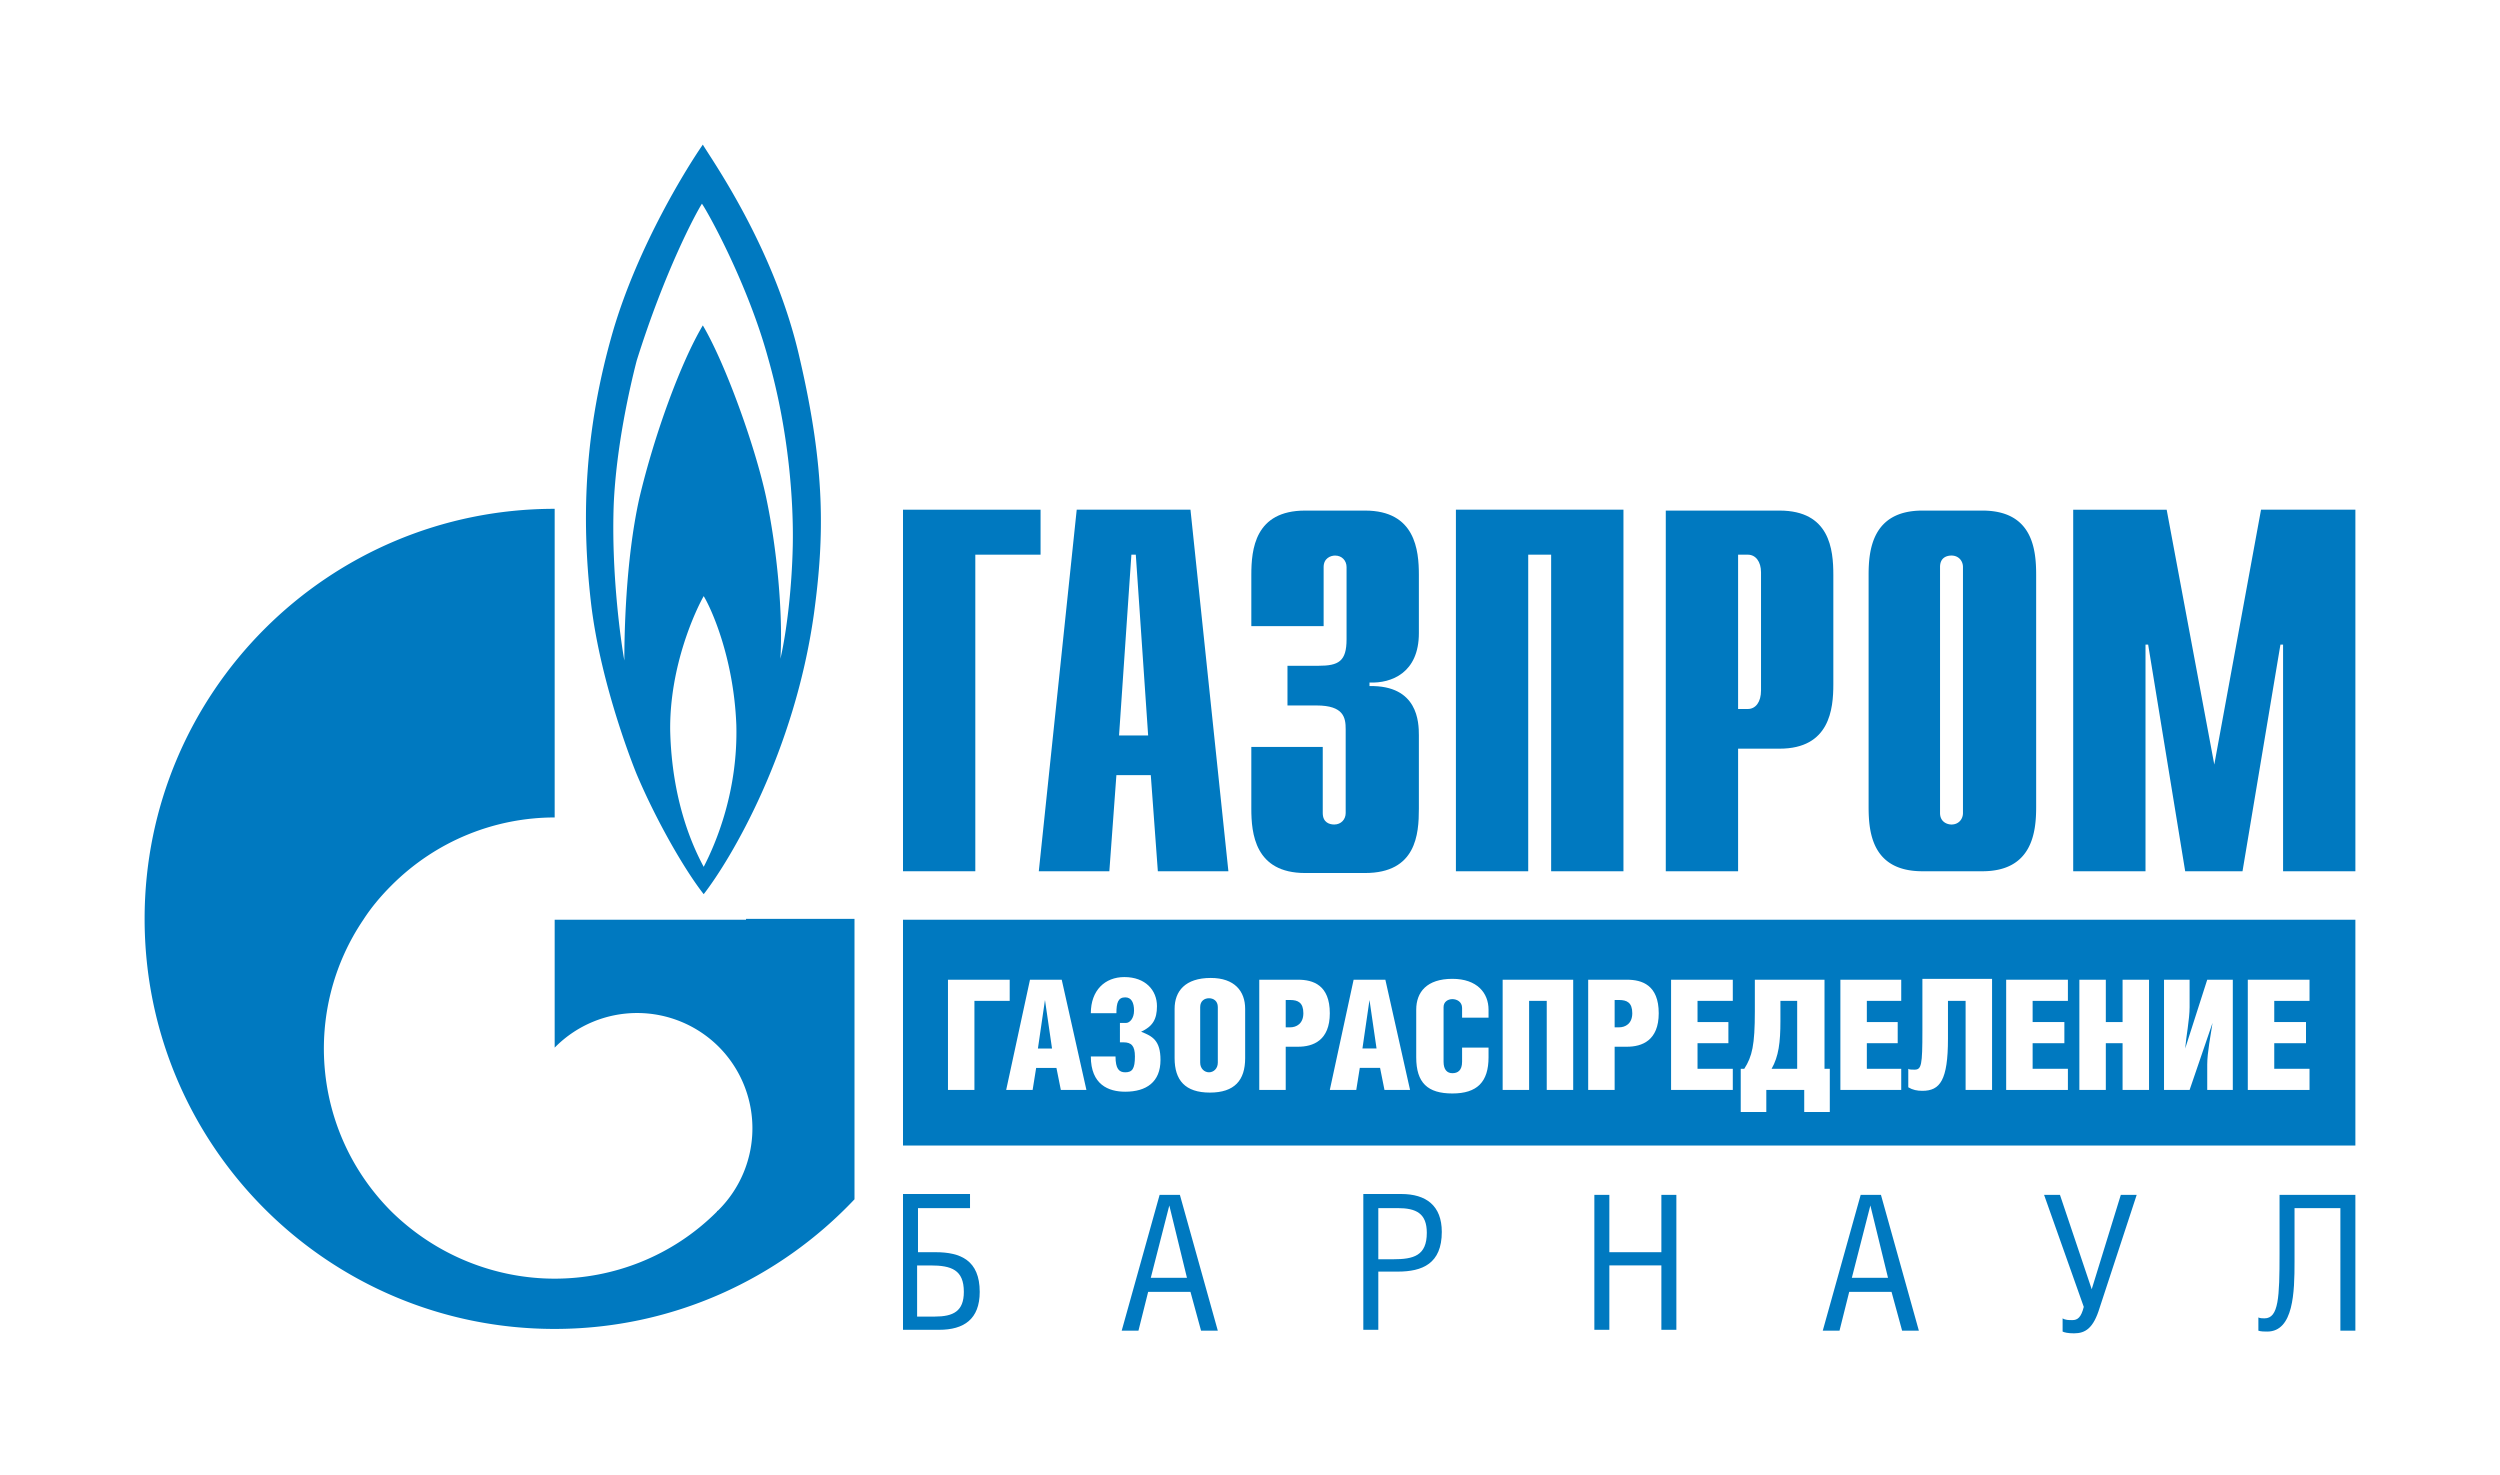
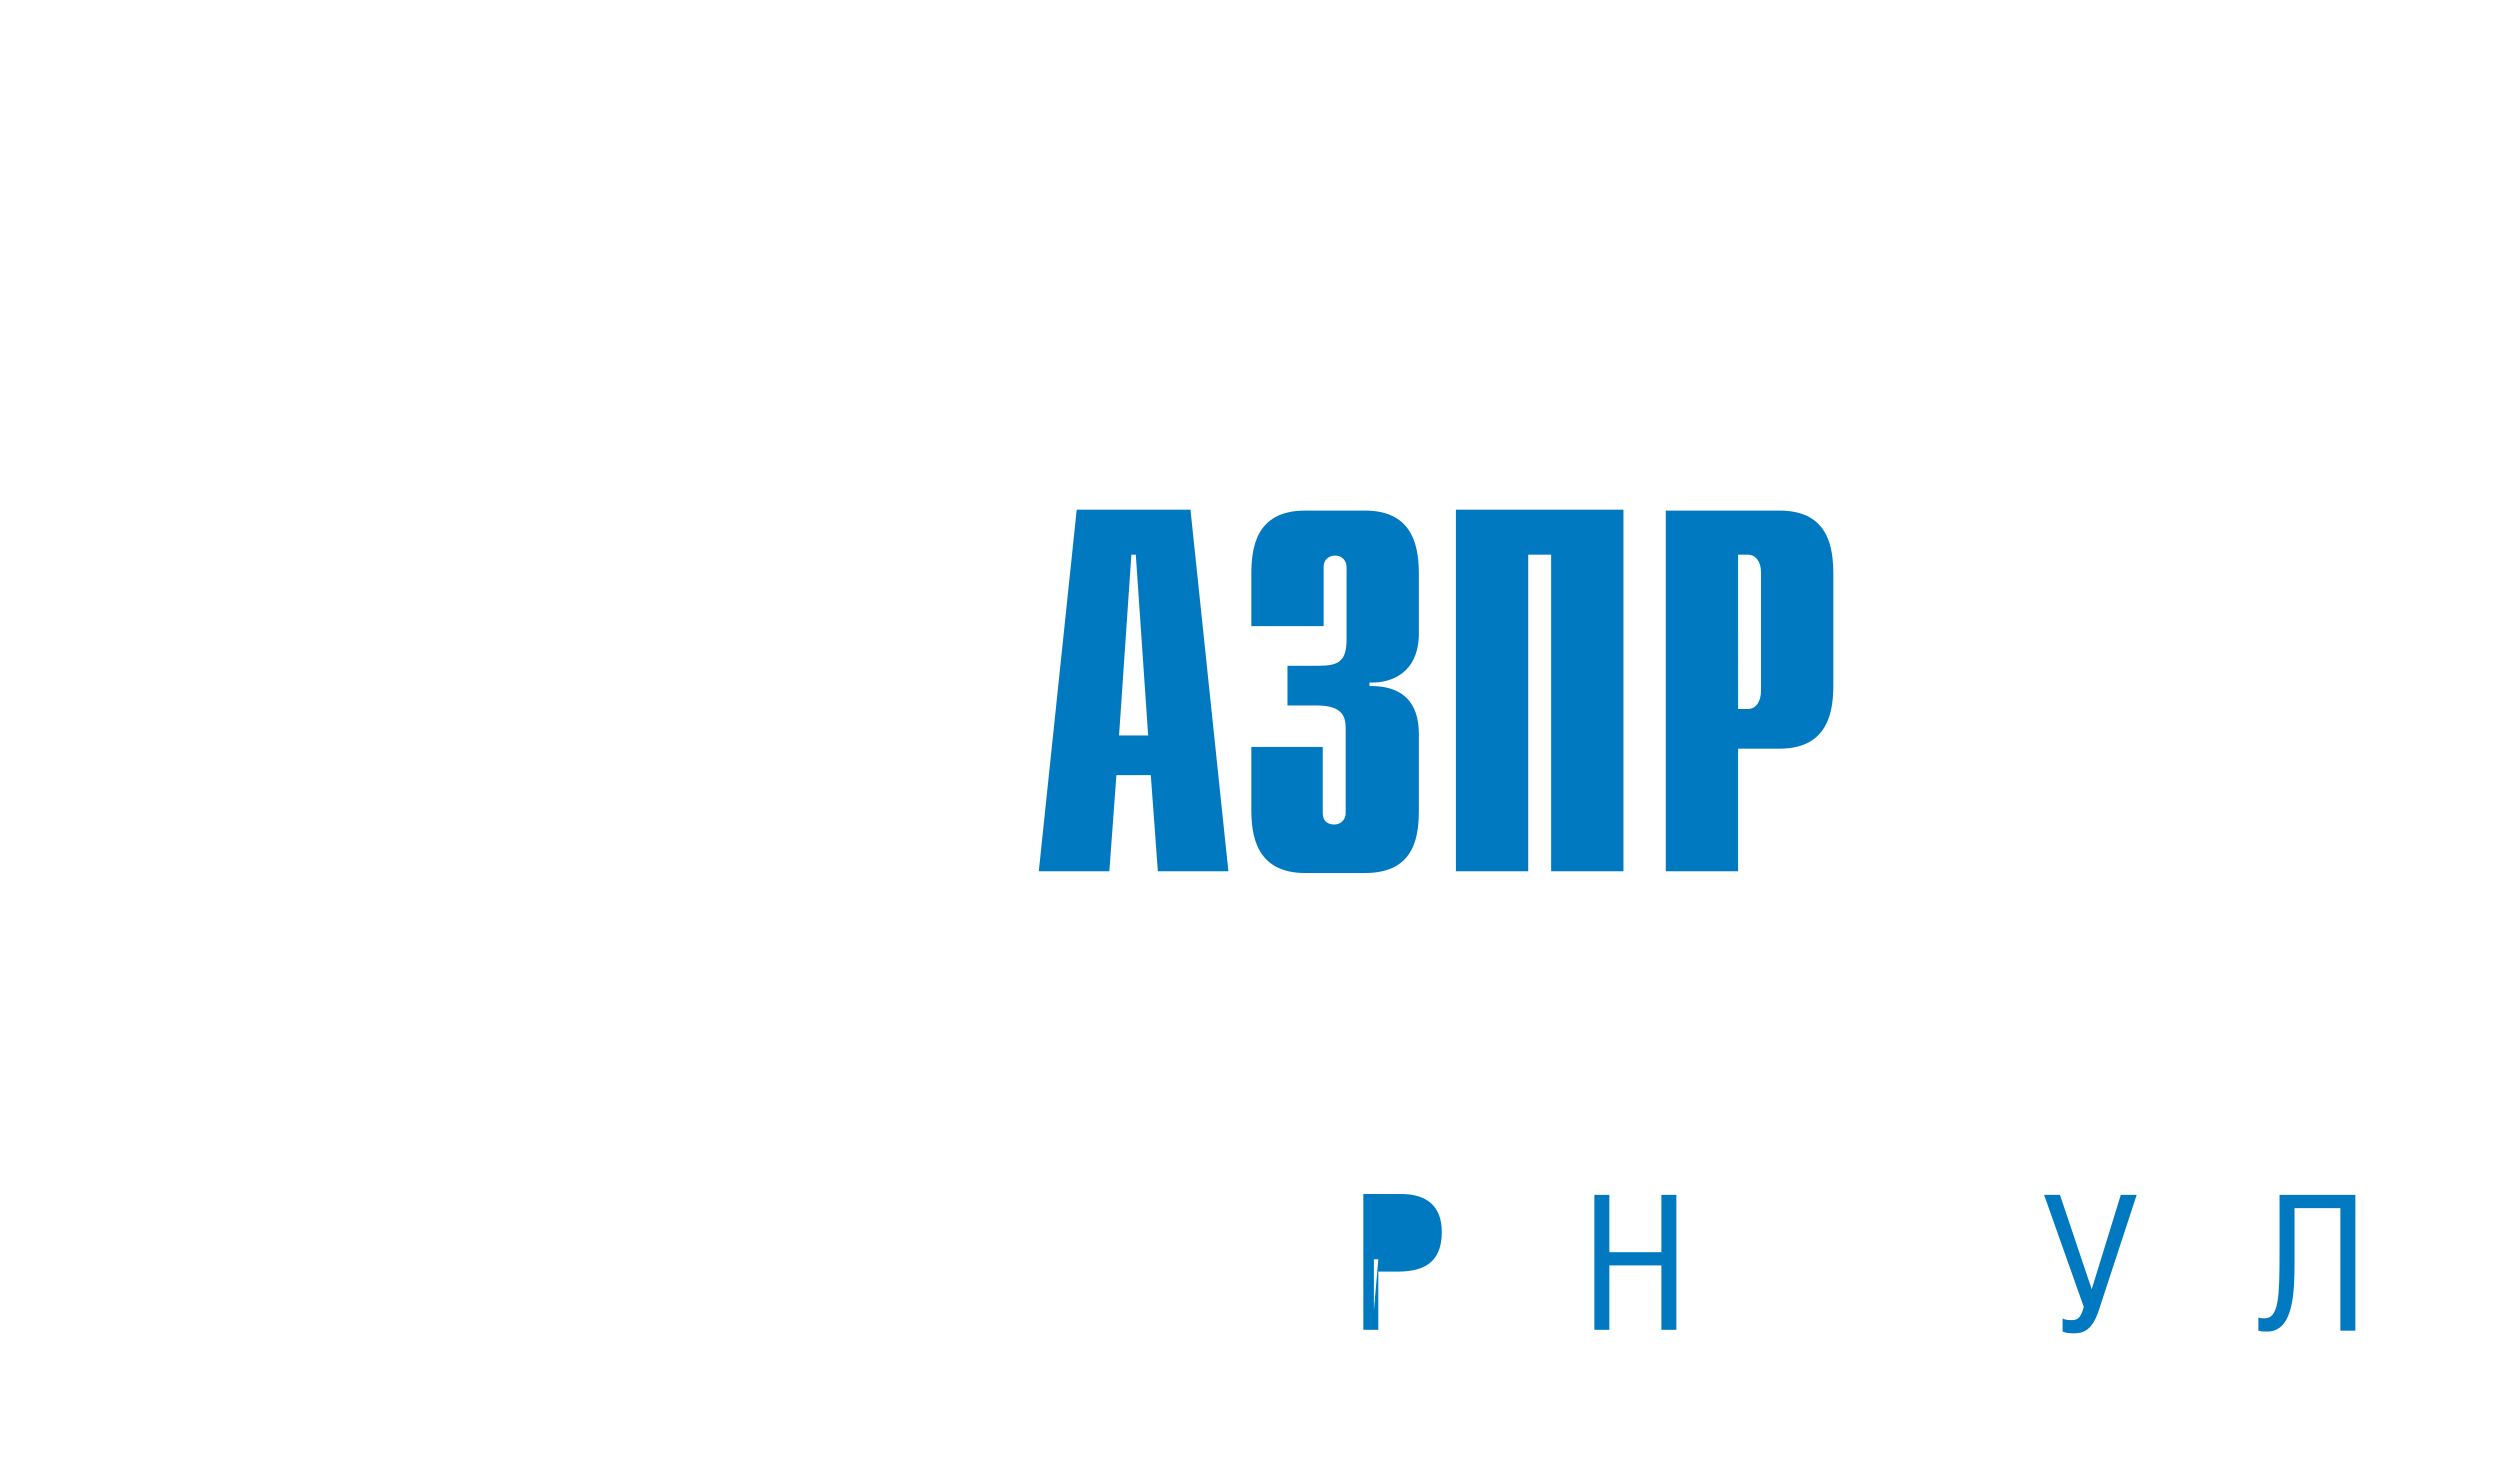
<svg xmlns="http://www.w3.org/2000/svg" xmlns:xlink="http://www.w3.org/1999/xlink" viewBox="0 0 283.5 167.3">
  <rect x="0" y="0" width="283.5" height="167.3" fill="#333333" stroke="none" />
  <defs>
    <path id="A" d="M0 0h283.5v167.3H0z" />
    <path id="B" d="M145.8 123.6h-3v-12.5h4.4c1.7 0 3.6.6 3.6 3.8 0 3.1-1.9 3.8-3.6 3.8h-1.4v4.9m0-7.1h.5c.7 0 1.5-.4 1.5-1.6s-.6-1.5-1.5-1.5h-.5v3.1z" />
    <path id="C" d="M227.5 111.1h7v2.4h-4v2.4h3.6v2.4h-3.6v2.9h4v2.4h-7v-12.5" />
-     <path id="D" d="M131.5 135.5h2.3l4.3 15.4h-1.9l-1.2-4.4h-4.8l-1.1 4.4h-1.9l4.3-15.4m1.1 1.2h0l-2.1 8.2h4.1l-2-8.2z" />
  </defs>
  <clipPath id="E">
    <use xlink:href="#A" />
  </clipPath>
  <path d="M0 0h283.5v167.3H0z" clip-path="url(#E)" fill="#fff" />
  <g fill="#0079c0">
-     <path d="M102.4 57.8H118v5.1h-7.4v35.9h-8.2v-41" />
    <path d="M126.9 83.4l1.4-20.5h.5l1.4 20.5h-3.3m-9.1 15.4h8l.8-10.9h3.9l.8 10.9h8l-4.3-41h-12.9l-4.3 41zM150 84.5v7.7c0 1.1.8 1.3 1.3 1.3.8 0 1.3-.6 1.3-1.3v-9.5c0-1.3-.2-2.7-3.3-2.7H146v-4.5h3.5c2.3 0 3.2-.5 3.2-3v-8.2c0-.7-.5-1.3-1.3-1.3-.5 0-1.3.3-1.3 1.3V71h-8.2v-5.8c0-2.9.4-7.3 6.1-7.3h6.8c5.7 0 6.1 4.5 6.1 7.3v6.6c0 4.5-3.1 5.7-5.6 5.6v.4c5.5-.1 5.6 4.1 5.6 5.6v8.3c0 2.9-.3 7.3-6.1 7.3H148c-5.7 0-6.1-4.5-6.1-7.3v-7h8.1m15.1-26.9h19v41h-8.2V62.9h-2.6v35.9h-8.2v-41m32 22.6V62.9h1.1c.9 0 1.5.8 1.5 2v13.4c0 1.3-.6 2.1-1.5 2.1h-1.1m-8.2 18.4h8.2V84.9h4.7c5.7 0 6.1-4.5 6.1-7.3V65.2c0-2.9-.4-7.3-6.1-7.3h-12.9v40.9z" />
-     <path d="M222.6 92.2c0 .7-.5 1.3-1.3 1.3-.5 0-1.3-.3-1.3-1.3V64.3c0-1.1.8-1.3 1.3-1.3.8 0 1.3.6 1.3 1.3v27.9m-10.7-.7c0 2.9.4 7.3 6.1 7.3h6.8c5.7 0 6.1-4.5 6.1-7.3V65.2c0-2.9-.4-7.3-6.1-7.3H218c-5.7 0-6.1 4.5-6.1 7.3v26.3zm44.5-33.7h10.7v41h-8.2V73.1h-.3l-4.3 25.7h-6.5l-4.2-25.7h-.3v25.7h-8.2v-41h10.6l5.4 28.9 5.3-28.9M90.7 40.7c-2.8-12.5-10-22.6-11-24.3-1.6 2.3-7.3 11.3-10.2 21.2-3.2 11.1-3.6 20.9-2.5 30.6s5.2 19.6 5.2 19.6c2.2 5.2 5.4 10.8 7.6 13.6 3.1-4 10.3-16.1 12.5-31.8 1.2-8.8 1.3-16.4-1.6-28.9M79.8 98.3c-1.4-2.6-3.6-7.7-3.8-15.4-.1-7.5 3-13.9 3.8-15.3.8 1.3 3.4 6.9 3.7 14.6.2 7.5-2.3 13.4-3.7 16.1m10.1-36.4c-.1 4.8-.7 9.8-1.4 12.8.3-5.2-.4-12.5-1.6-18.2s-4.6-15.2-7.2-19.6c-2.5 4.2-5.5 12.4-7.2 19.6-1.6 7.2-1.7 15.8-1.7 18.4-.4-2.2-1.5-10-1.2-17.8.3-6.5 1.8-13.1 2.6-16.2 3.2-10.2 6.7-16.7 7.4-17.8.7 1 5.2 9.1 7.5 17.5 2.4 8.4 2.9 16.5 2.8 21.3zm-5.3 42.4H62.9v14.5l.1-.1a13.1 13.1 0 0 1 18.5 0 13.1 13.1 0 0 1 0 18.5l-.1.1s-.1 0-.1.1c-5.1 5.1-11.8 7.6-18.4 7.6-6.7 0-13.4-2.6-18.5-7.6-9-9-10.1-22.9-3.2-33.1.9-1.4 2-2.7 3.2-3.9 5.1-5.1 11.8-7.7 18.5-7.7v-35c-25.7 0-46.5 20.8-46.5 46.5s20.8 46.5 46.5 46.5c13.4 0 25.5-5.7 34-14.7v-31.8H84.6m17.8.1h164.7v25.6H102.4z" />
  </g>
  <g fill="#fff">
    <path d="M114.5 111.1v2.4h-4v10.1h-3v-12.5h7m5.9 0l2.8 12.5h-2.9l-.5-2.5h-2.3l-.4 2.5h-3l2.7-12.5h3.6m-1.1 7.8l-.8-5.5-.8 5.5h1.6zm4.4-4c0-2.6 1.6-4.1 3.8-4.1 2.4 0 3.7 1.5 3.7 3.3 0 1.5-.5 2.3-1.8 2.9h0c1.3.5 2.2 1 2.2 3.2 0 2.5-1.6 3.6-4 3.6-1.9 0-3.9-.8-3.9-4h2.8c0 1.4.4 1.8 1.1 1.8.8 0 1.1-.4 1.1-1.8 0-1.2-.4-1.6-1.3-1.6h-.4V116h.7c.4 0 .9-.5.9-1.4s-.3-1.5-1-1.5c-.8 0-1 .6-1 1.8h-2.9m17.5-.5v5.6c0 2.5-1.2 3.9-4 3.9s-4-1.4-4-3.9v-5.6c0-2 1.2-3.5 4.1-3.5 2.7 0 3.9 1.5 3.9 3.5m-5.1-.2v6.3c0 .7.5 1.1 1 1.1s1-.4 1-1.1v-6.3c0-.7-.5-1-1-1s-1 .3-1 1z" />
    <use xlink:href="#B" />
    <path d="M157.1 111.1l2.8 12.5H157l-.5-2.5h-2.3l-.4 2.5h-3l2.7-12.5h3.6m-1 7.8l-.8-5.5-.8 5.5h1.6zm12.7-.2v1.2c0 2.8-1.3 4.1-4.1 4.1s-4.1-1.2-4.1-4.1v-5.4c0-2 1.2-3.5 4.1-3.5 2.8 0 4.1 1.6 4.1 3.5v.9h-3v-1.1c0-.7-.6-1-1.1-1s-1 .3-1 .9v6.2c0 .9.4 1.3 1 1.3s1.1-.3 1.1-1.3v-1.6h3m9.6-7.7v12.5h-3v-10.1h-2v10.1h-3v-12.5h8" />
    <use xlink:href="#B" x="37.3" />
    <path d="M189.5 111.1h7v2.4h-4v2.4h3.5v2.4h-3.5v2.9h4v2.4h-7v-12.5m17.4 0v10.1h.6v4.9h-2.9v-2.5h-4.3v2.5h-2.9v-4.9h.4c.9-1.4 1.2-2.7 1.2-6.5v-3.6h7.9m-3 2.4h-2v2.3c0 2.4-.2 4-1 5.4h2.9v-7.7zm4.8-2.4h6.9v2.4h-3.9v2.4h3.5v2.4h-3.5v2.9h3.9v2.4h-6.9v-12.5m17.2 0v12.5h-3v-10.1h-2v4.3c0 4.7-.9 5.9-2.9 5.9-.6 0-1.1-.1-1.6-.4v-2.1c.1.1.4.1.7.1.8 0 .9-.5.9-4.4V111h7.9" />
    <use xlink:href="#C" />
    <path d="M238.8 115.9h1.9v-4.8h3v12.5h-3v-5.3h-1.9v5.3h-3v-12.5h3v4.8m9.5-4.8v3.1c0 1.4-.4 3.4-.5 4.7h0l2.5-7.8h2.9v12.5h-2.9v-2.9c0-1.3.4-3.4.6-4.7h0l-2.6 7.6h-2.9v-12.5h2.9" />
    <use xlink:href="#C" x="27.4" />
  </g>
  <g fill="#0079c0">
-     <path d="M110 135.5v1.5h-5.9v5h2c2.8 0 5 .9 5 4.5 0 3.1-1.8 4.3-4.6 4.3h-4.1v-15.4h7.6m-5.9 13.9h1.9c2.1 0 3.3-.6 3.3-2.8 0-2.5-1.4-3-3.8-3H104v5.8z" />
    <use xlink:href="#D" />
-     <path d="M156.3 150.8h-1.7v-15.4h4.3c2.8 0 4.6 1.3 4.6 4.3 0 3.6-2.2 4.5-5 4.5h-2.2v6.6m0-8h1.7c2.3 0 3.8-.4 3.8-3 0-2.2-1.2-2.8-3.3-2.8h-2.2v5.8zm26.2-.8h5.9v-6.5h1.7v15.3h-1.7v-7.3h-5.9v7.3h-1.7v-15.3h1.7v6.5" />
+     <path d="M156.3 150.8h-1.7v-15.4h4.3c2.8 0 4.6 1.3 4.6 4.3 0 3.6-2.2 4.5-5 4.5h-2.2v6.6m0-8h1.7h-2.2v5.8zm26.2-.8h5.9v-6.5h1.7v15.3h-1.7v-7.3h-5.9v7.3h-1.7v-15.3h1.7v6.5" />
    <use xlink:href="#D" x="79.5" />
    <path d="M233.6 135.5l3.6 10.7 3.3-10.7h1.8l-4.2 12.8c-.7 2.3-1.6 2.9-2.9 2.9-.7 0-1.1-.1-1.3-.2v-1.5c.3.2.7.2 1.1.2.6 0 1-.3 1.3-1.5l-4.5-12.7h1.8m33.5 0v15.4h-1.7V137h-5.2v6.1c0 3.4-.1 7.9-3.1 7.9-.3 0-.7 0-1-.1v-1.5c.2.1.5.1.7.1 1.6 0 1.7-2.4 1.7-7.3v-6.7h8.6" />
  </g>
</svg>